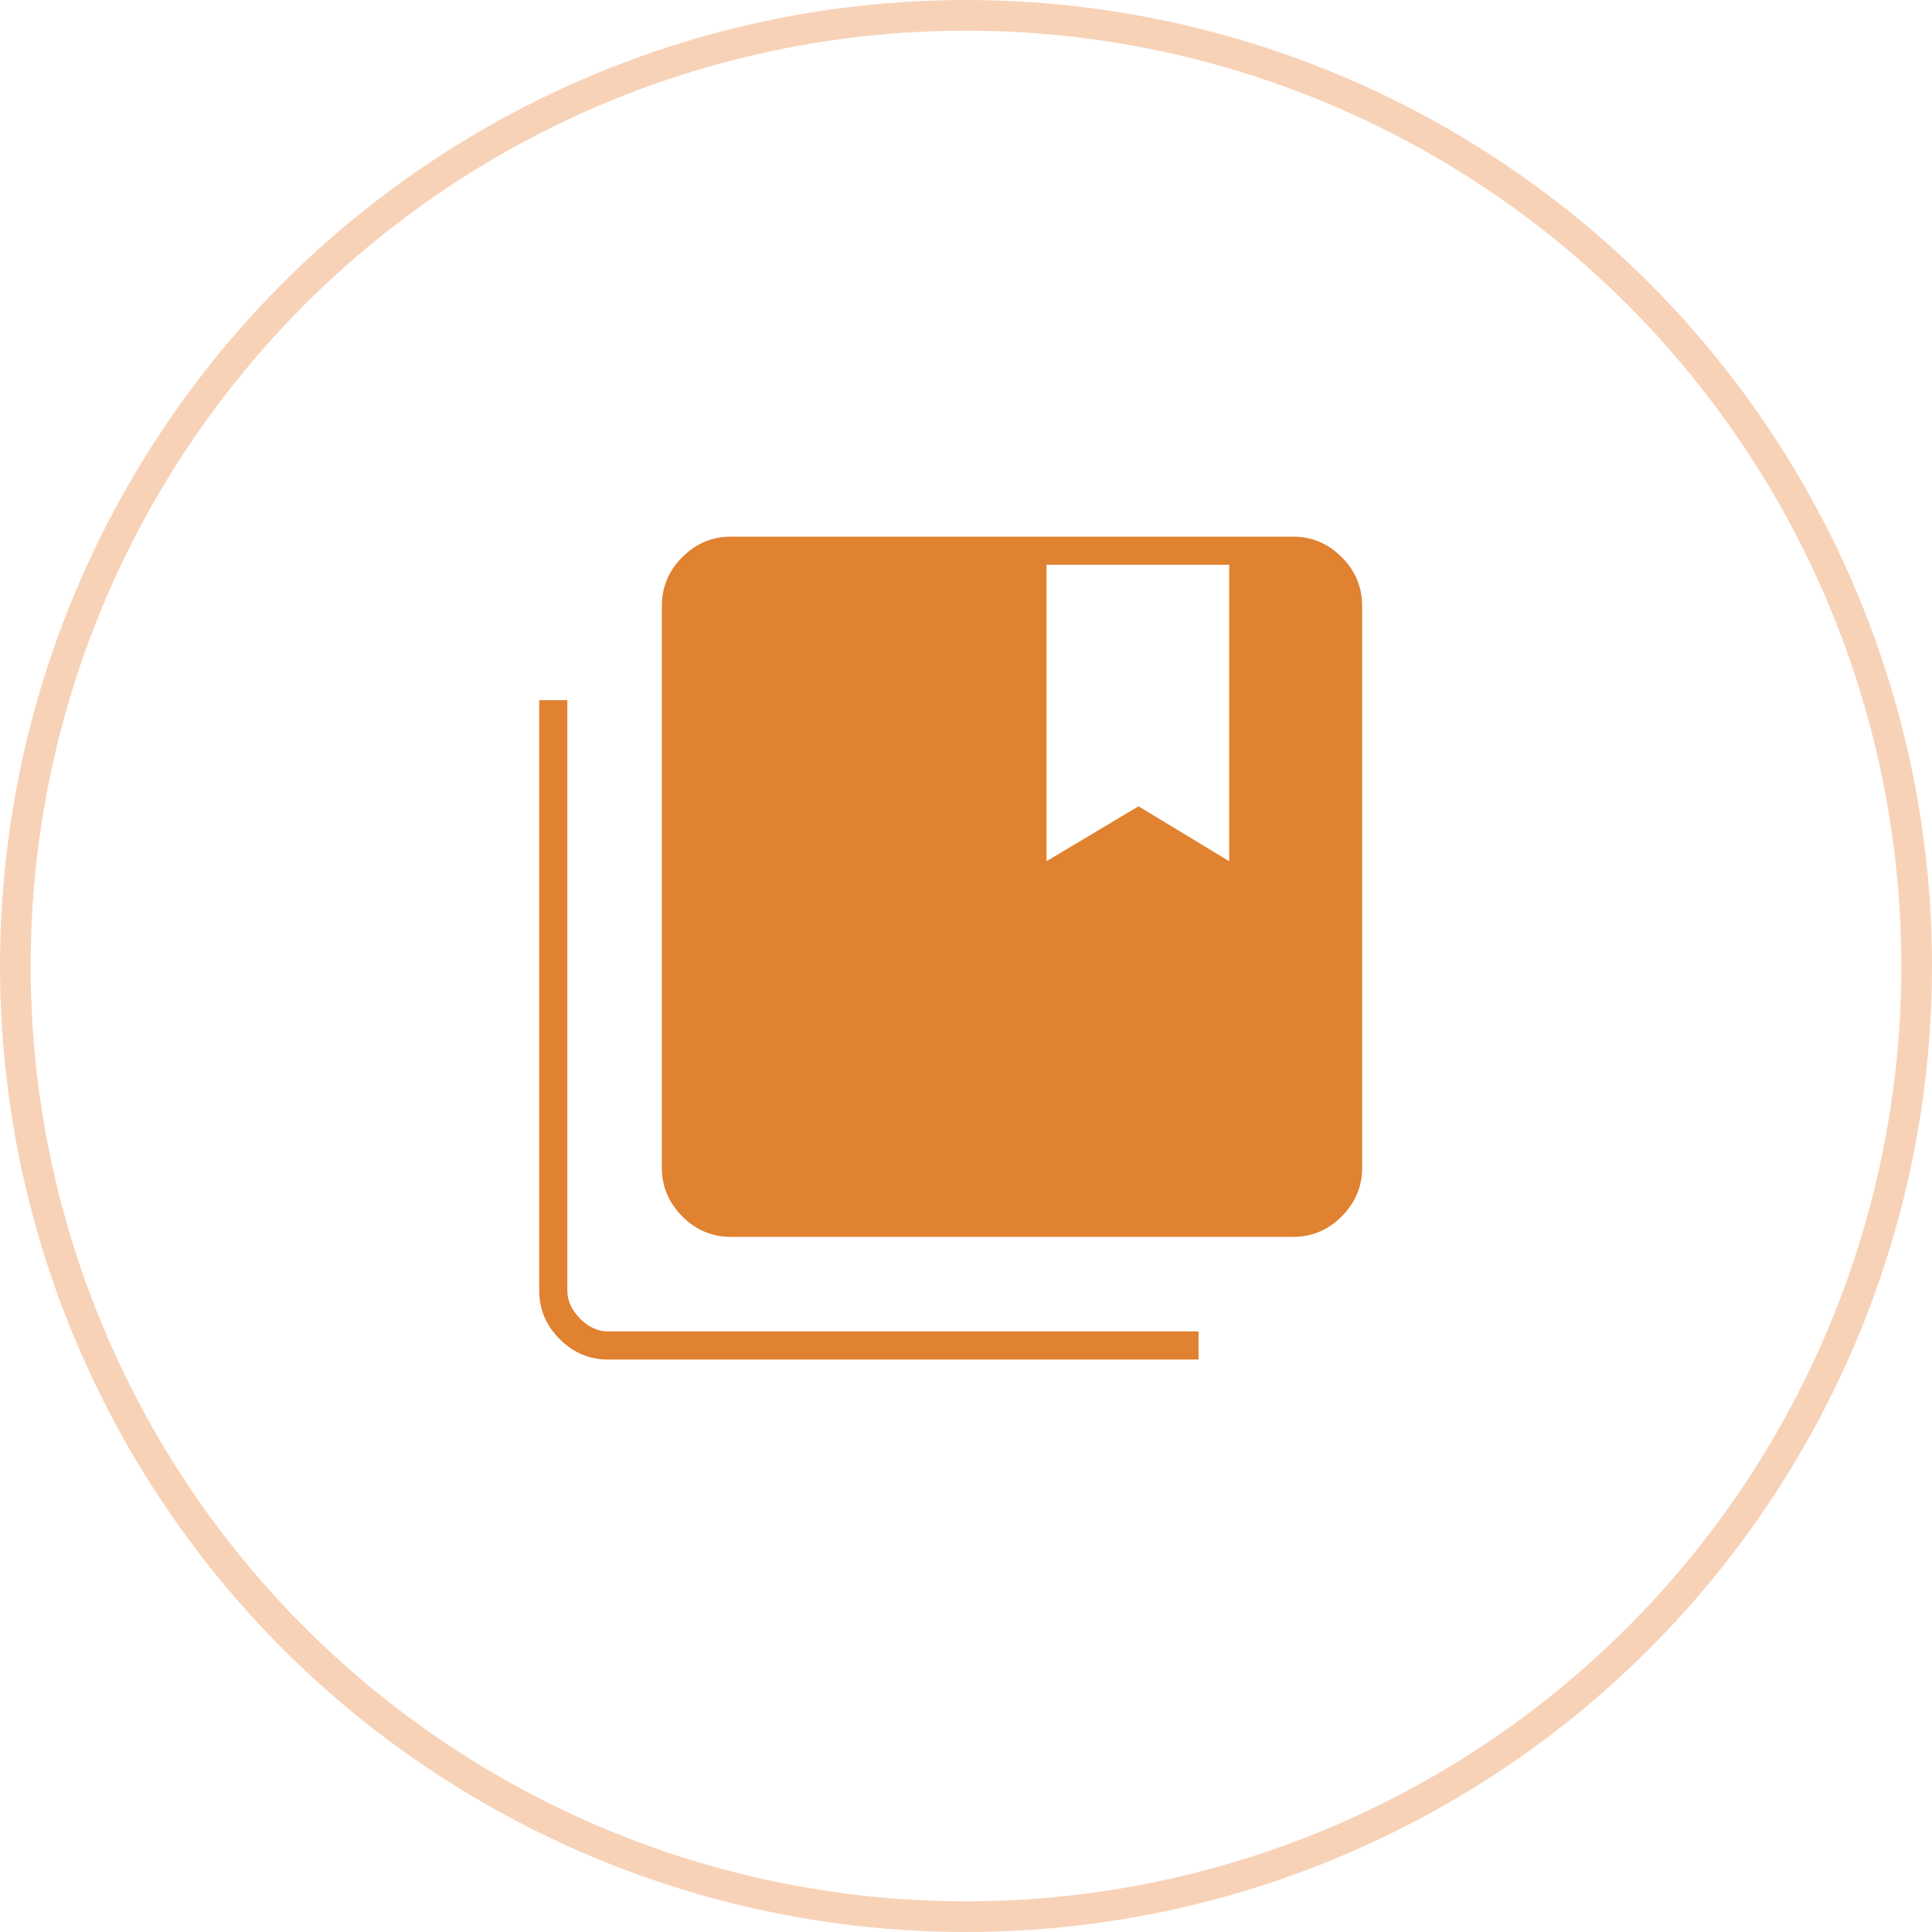
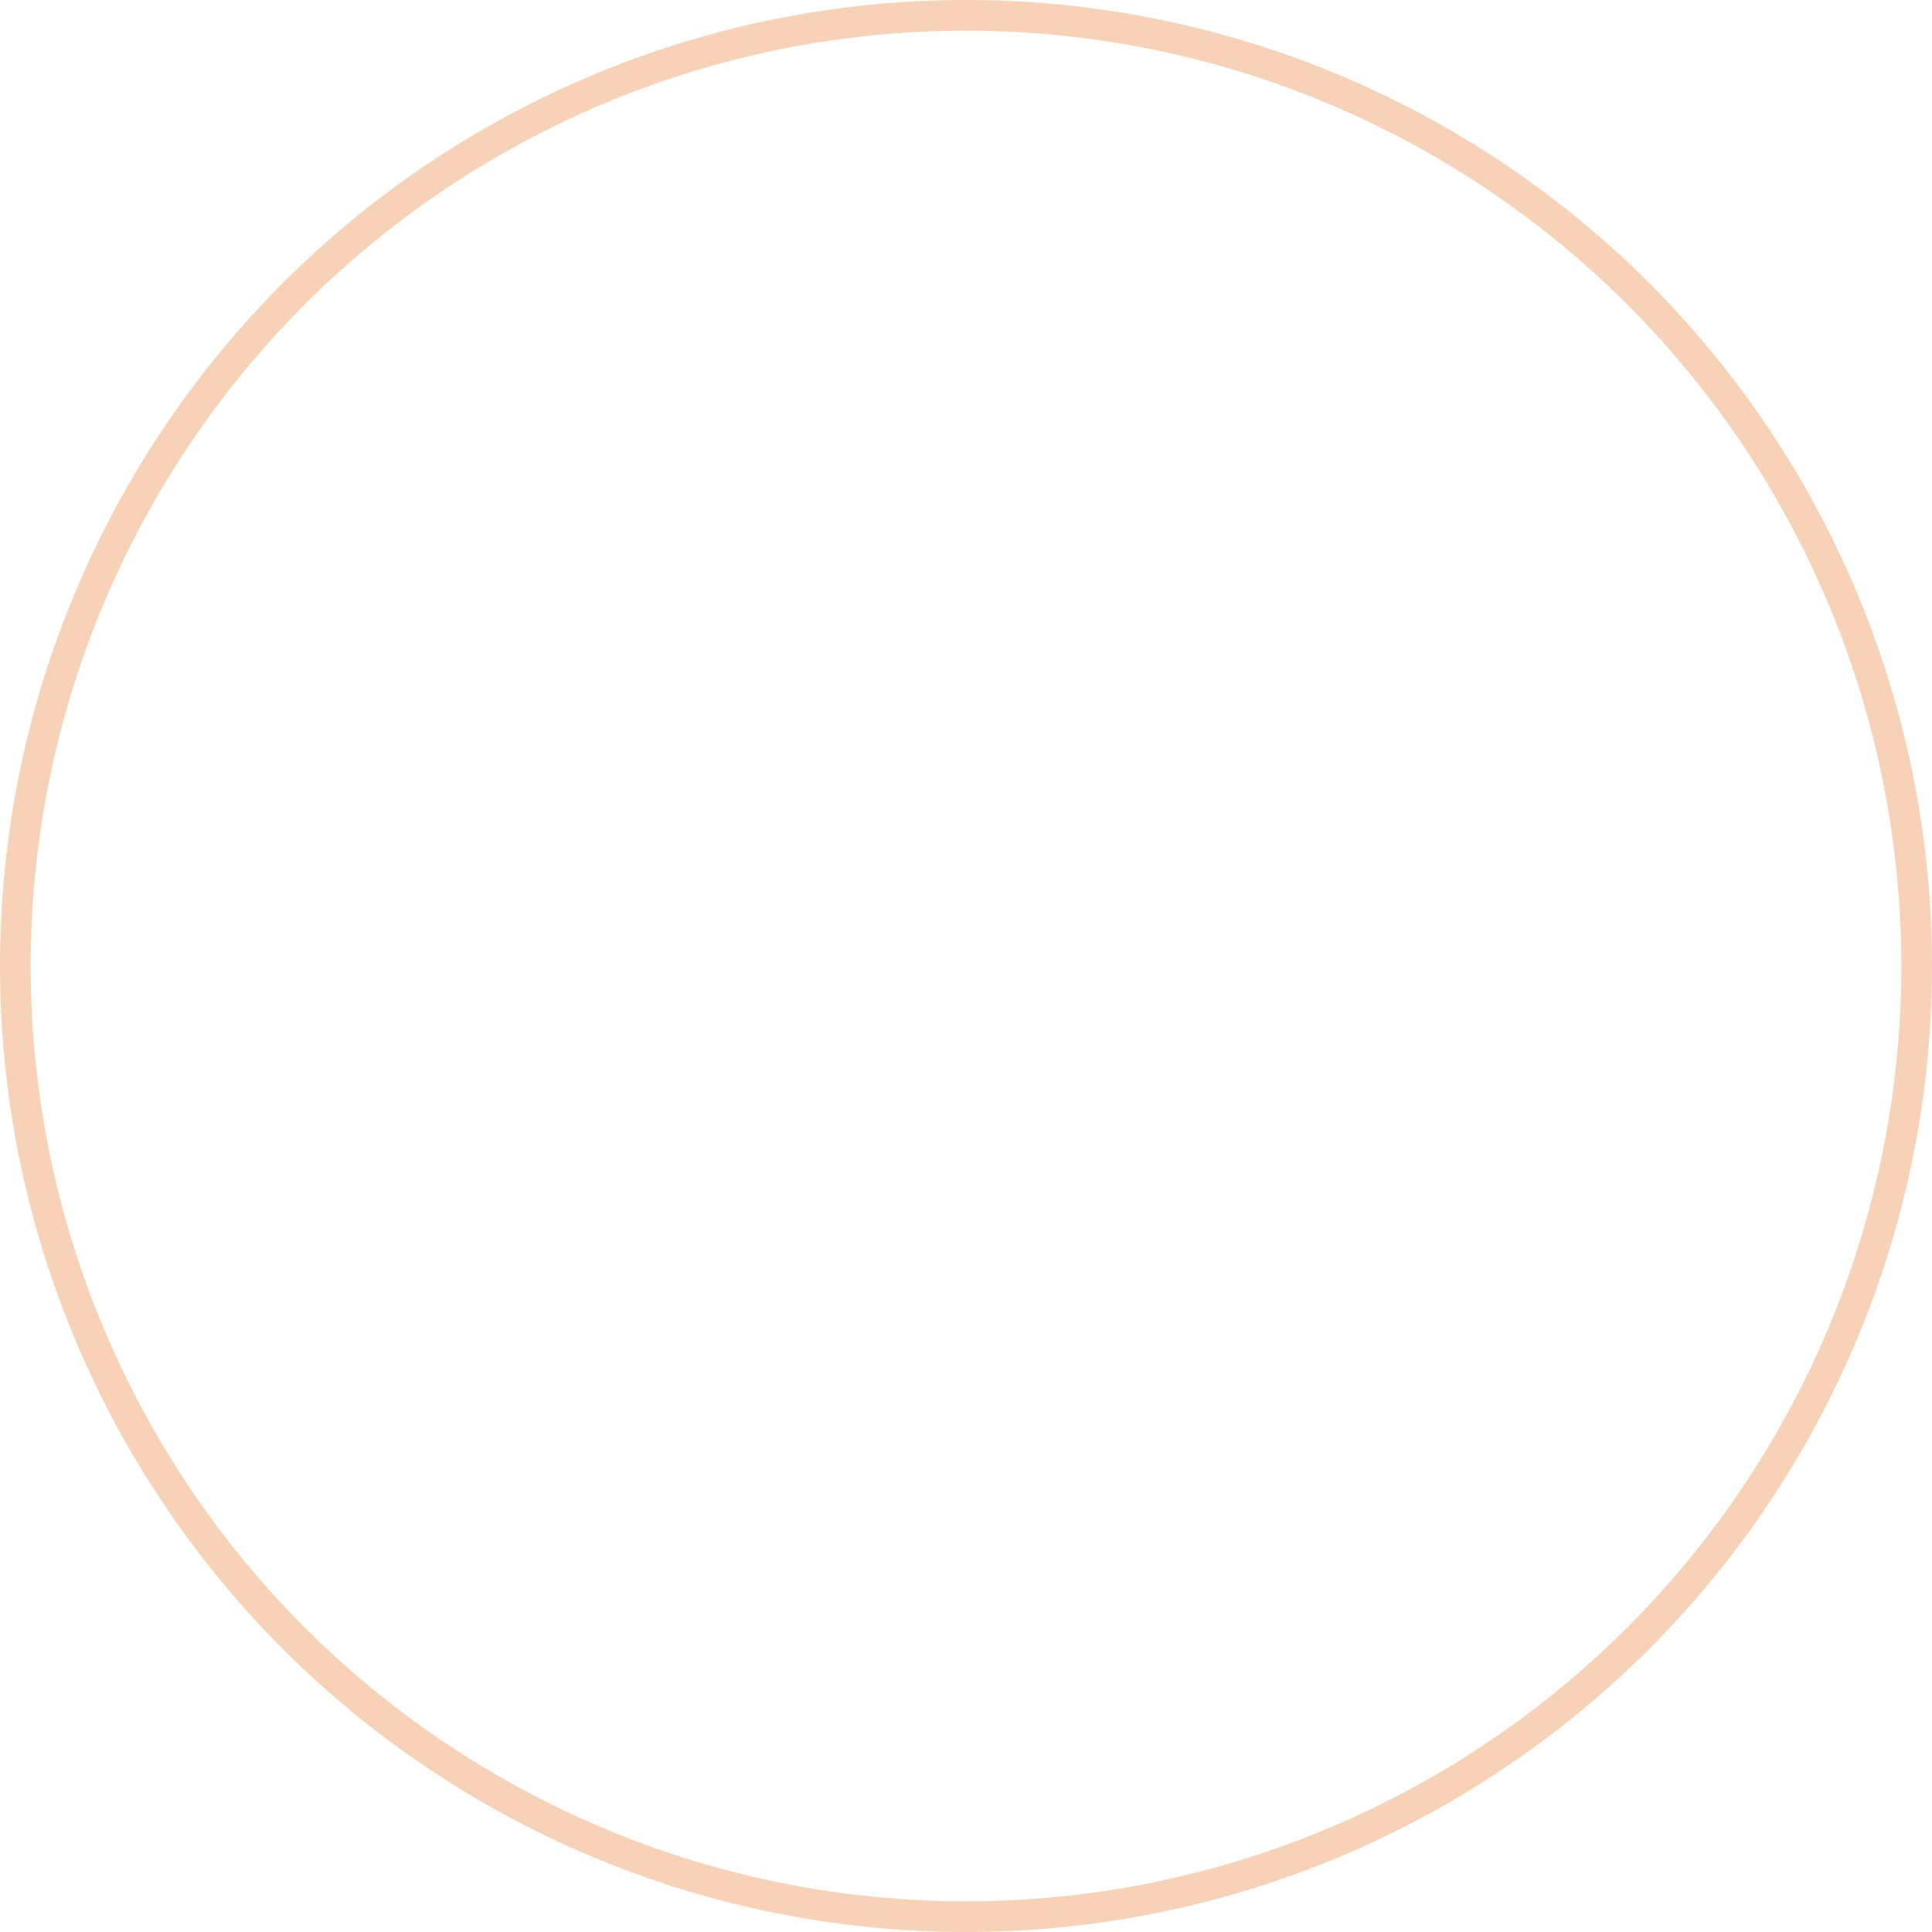
<svg xmlns="http://www.w3.org/2000/svg" width="63" height="63" viewBox="0 0 63 63" fill="none">
  <circle cx="31.5" cy="31.5" r="31" stroke="#ED904F" stroke-opacity="0.41" />
-   <path d="M19.833 44.333C19.222 44.333 18.694 44.111 18.25 43.667C17.806 43.222 17.583 42.694 17.583 42.083V22.833H18.5V42.083C18.5 42.417 18.639 42.722 18.917 43C19.194 43.278 19.5 43.417 19.833 43.417H39.083V44.333H19.833ZM23.833 40.333C23.222 40.333 22.694 40.111 22.25 39.667C21.806 39.222 21.583 38.694 21.583 38.083V19.75C21.583 19.139 21.806 18.611 22.25 18.167C22.694 17.722 23.222 17.5 23.833 17.5H42.167C42.778 17.5 43.306 17.722 43.75 18.167C44.194 18.611 44.417 19.139 44.417 19.75V38.083C44.417 38.694 44.194 39.222 43.75 39.667C43.306 40.111 42.778 40.333 42.167 40.333H23.833ZM34.125 28.083L37.125 26.292L40.083 28.083V18.417H34.125V28.083Z" fill="#E08230" />
</svg>